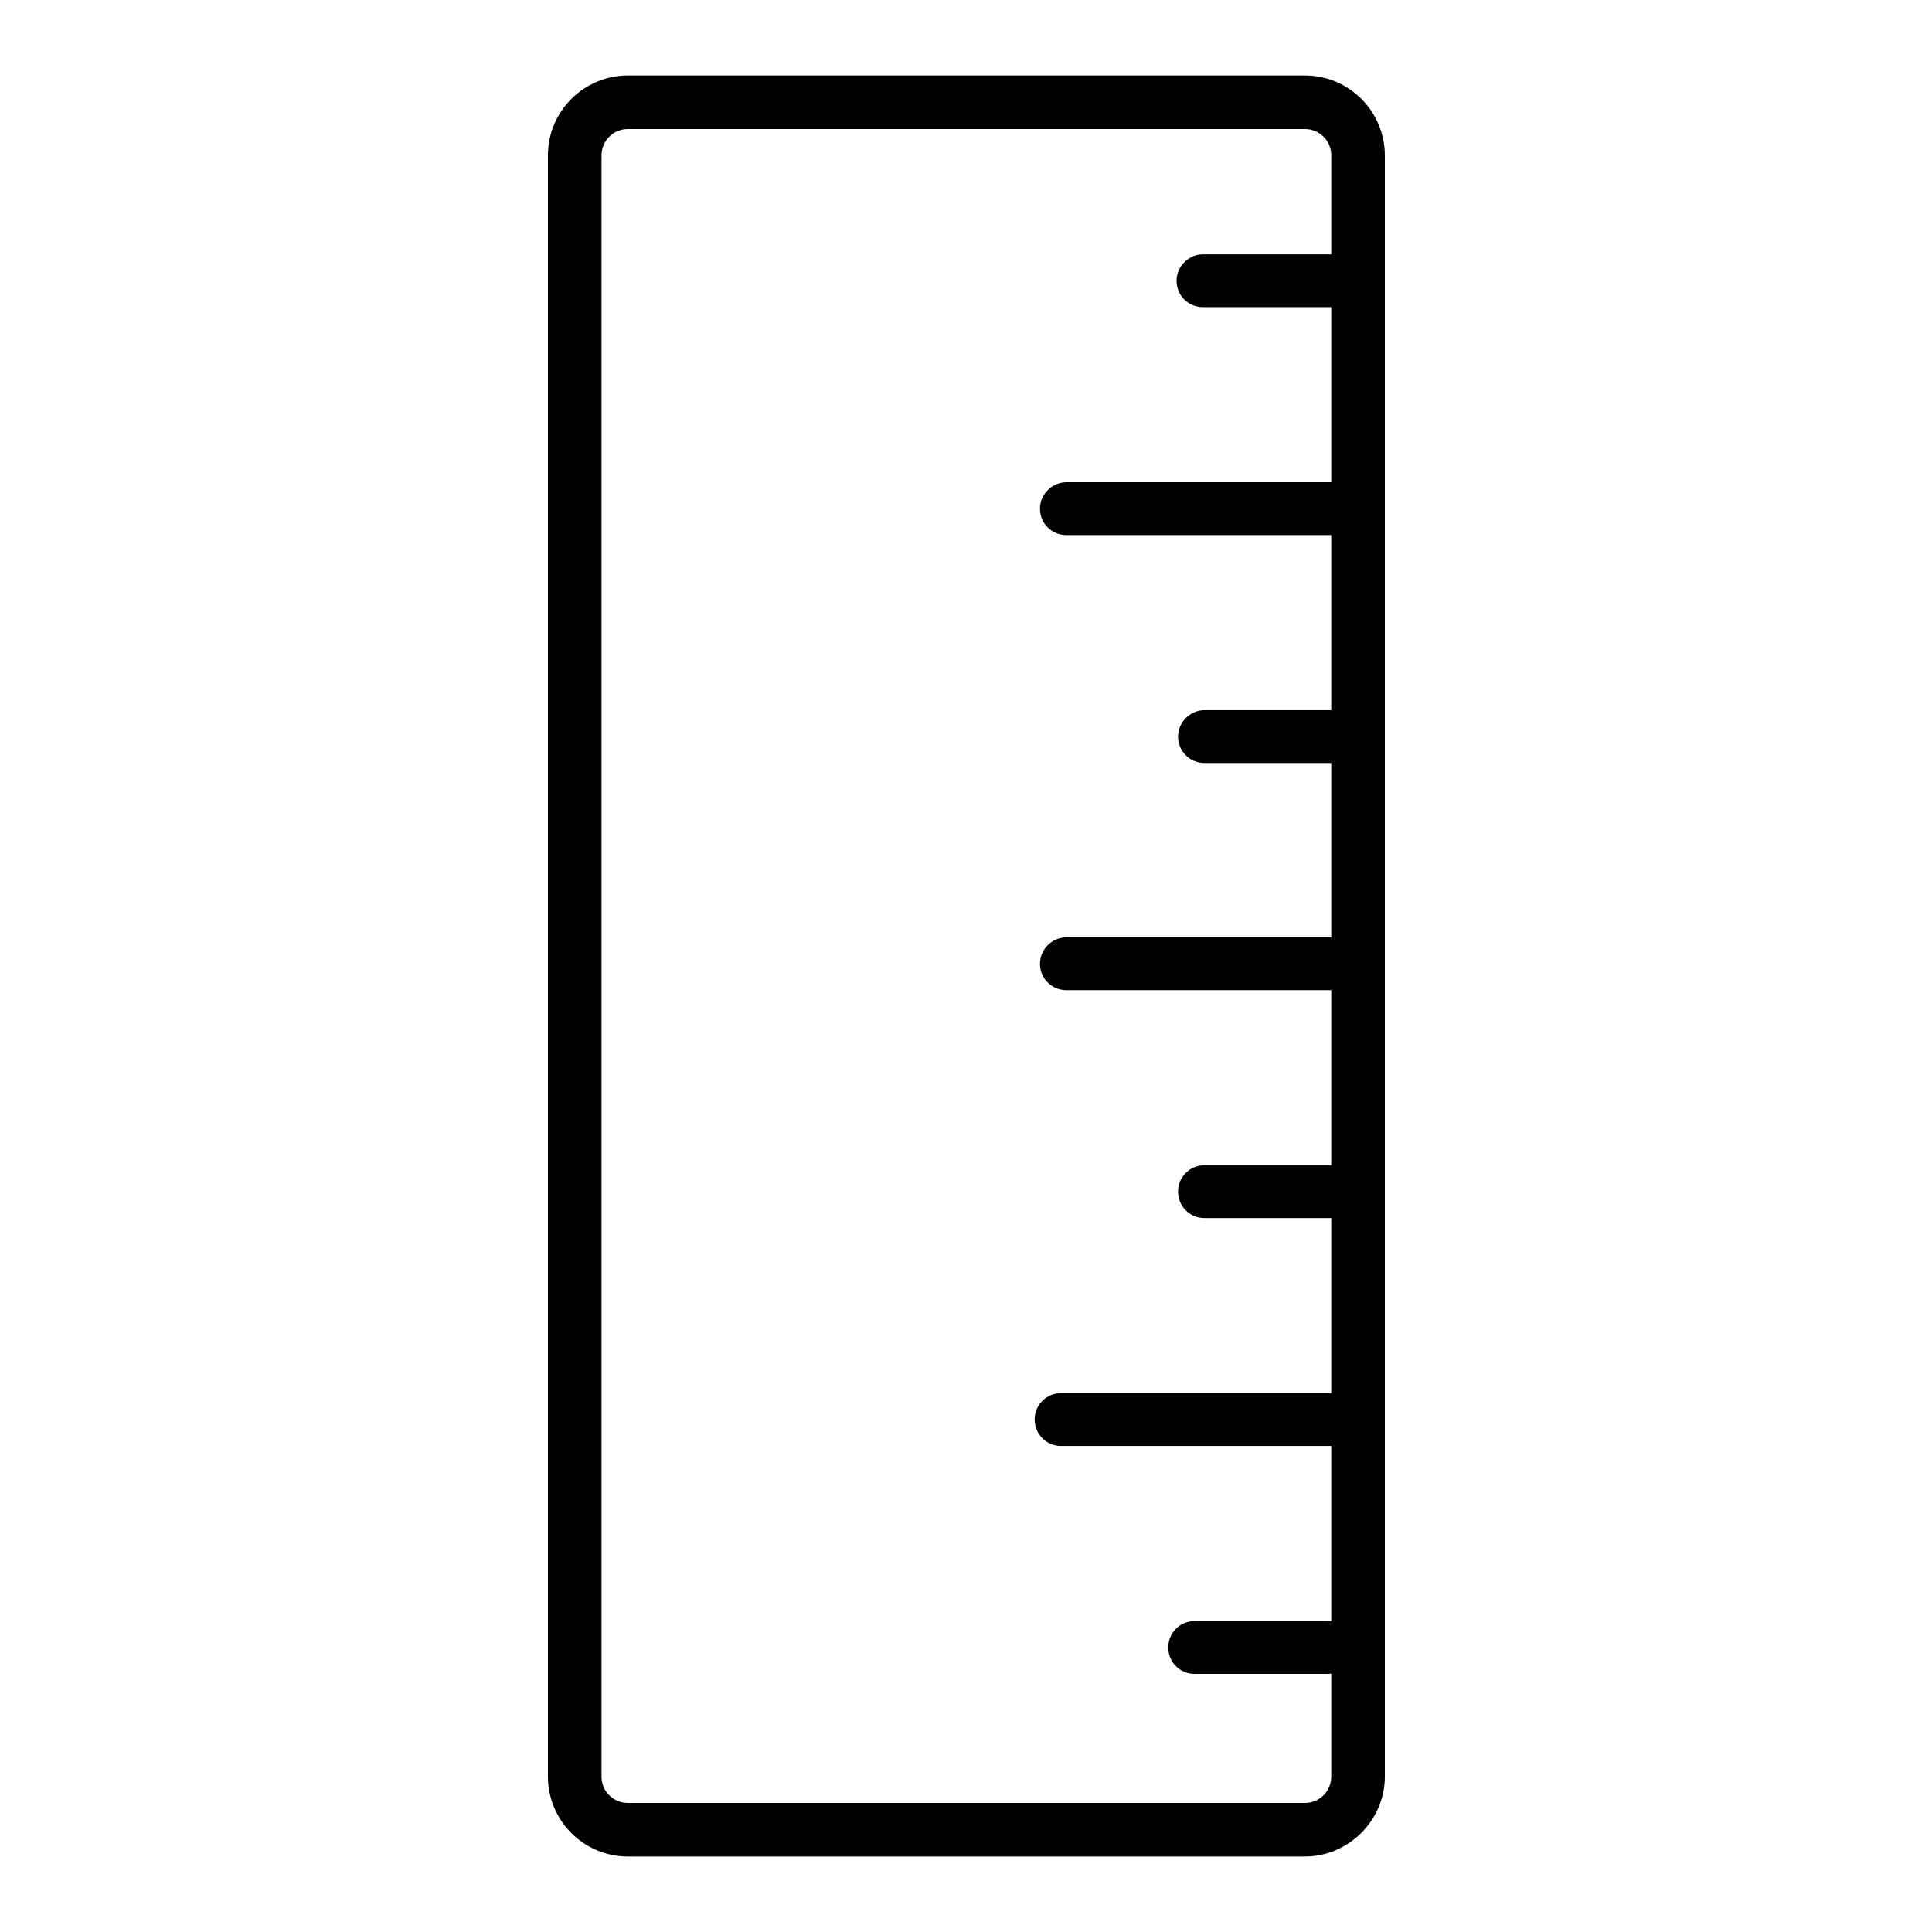
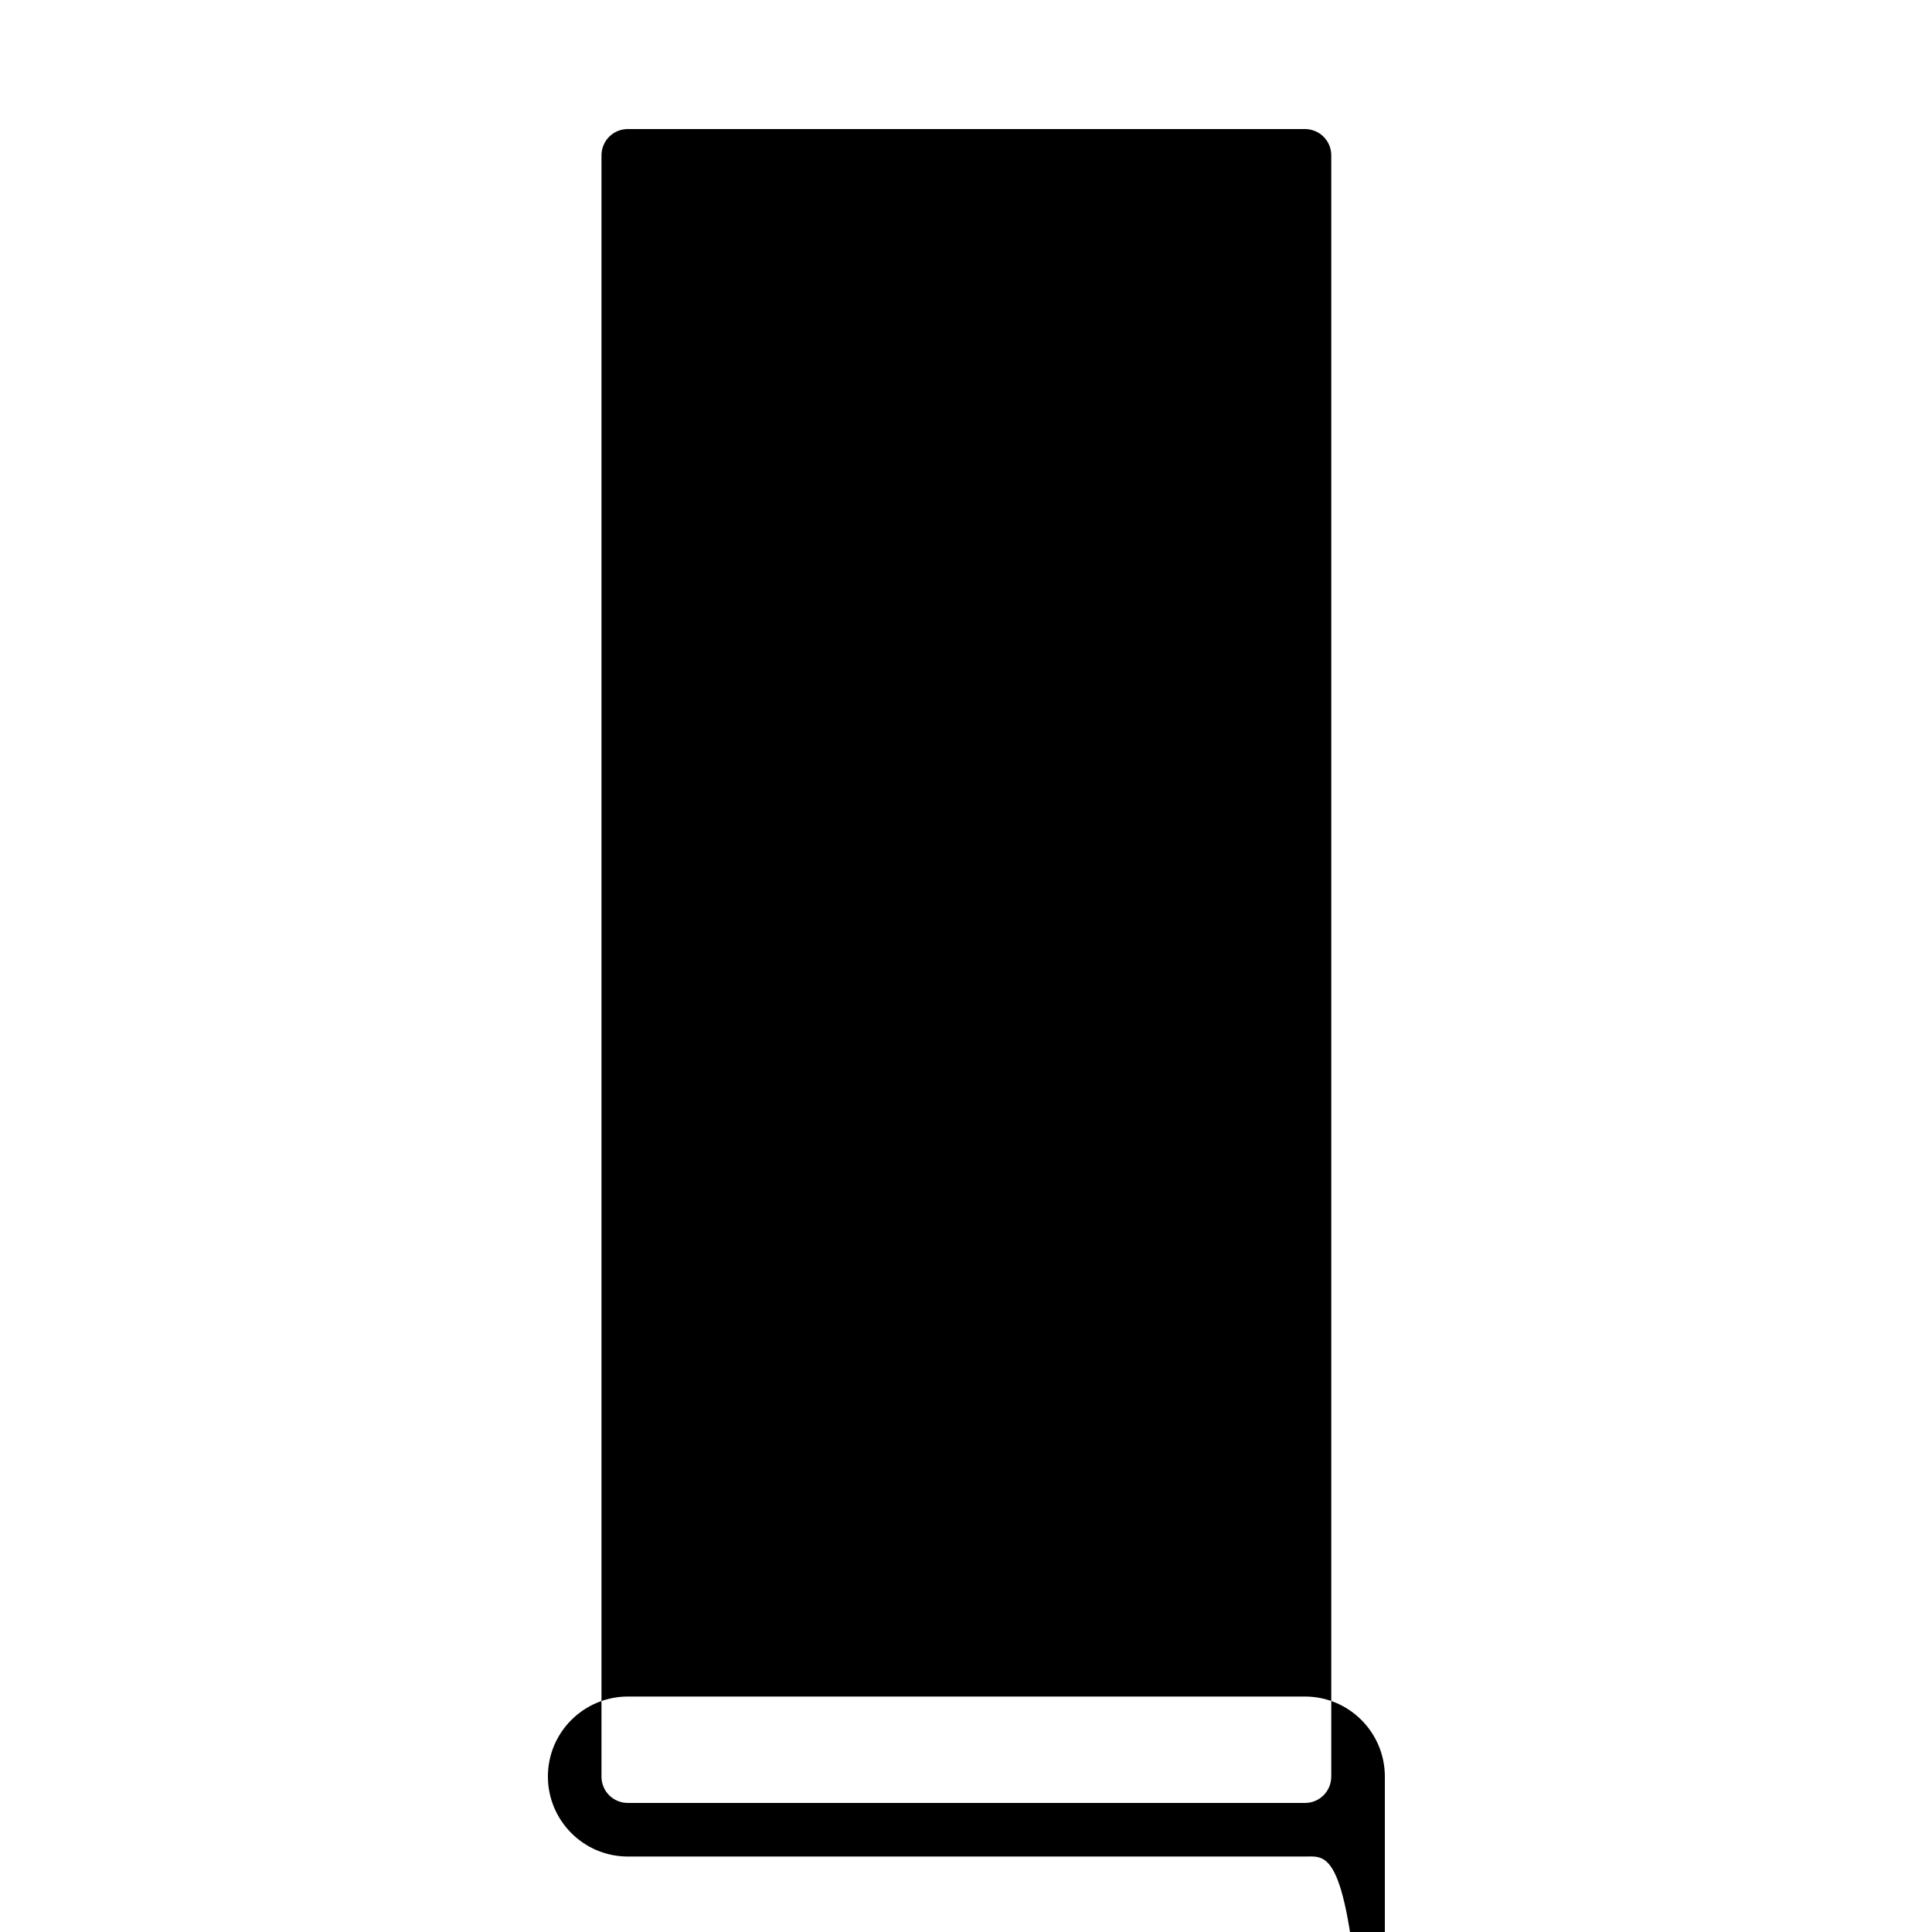
<svg xmlns="http://www.w3.org/2000/svg" version="1.1" x="0px" y="0px" viewBox="0 0 256 256" enable-background="new 0 0 256 256" xml:space="preserve">
  <g>
-     <path fill="#000000" d="M172.9,246H83.2c-5.9,0-10.6-4.8-10.6-10.6V20.6c0-5.9,4.8-10.6,10.6-10.6h89.7c5.9,0,10.6,4.8,10.6,10.6 v214.8C183.5,241.2,178.7,246,172.9,246L172.9,246z M83.2,17.1c-2,0-3.5,1.6-3.5,3.5v214.8c0,2,1.6,3.5,3.5,3.5h89.7 c2,0,3.5-1.6,3.5-3.5V20.6c0-2-1.6-3.5-3.5-3.5H83.2z" />
-     <path fill="#000000" d="M177,40.7h-17.6c-2,0-3.5-1.6-3.5-3.5s1.6-3.5,3.5-3.5H177c2,0,3.5,1.6,3.5,3.5S178.9,40.7,177,40.7z  M177.2,70.9h-35.9c-2,0-3.5-1.6-3.5-3.5s1.6-3.5,3.5-3.5h35.9c2,0,3.5,1.6,3.5,3.5S179.1,70.9,177.2,70.9L177.2,70.9z  M177.2,101.1h-17.6c-2,0-3.5-1.6-3.5-3.5s1.6-3.5,3.5-3.5h17.6c2,0,3.5,1.6,3.5,3.5S179.1,101.1,177.2,101.1z M177.2,131.2h-35.9 c-2,0-3.5-1.6-3.5-3.5s1.6-3.5,3.5-3.5h35.9c2,0,3.5,1.6,3.5,3.5S179.1,131.2,177.2,131.2L177.2,131.2z M177.2,161.4h-17.6 c-2,0-3.5-1.6-3.5-3.5c0-2,1.6-3.5,3.5-3.5h17.6c2,0,3.5,1.6,3.5,3.5C180.7,159.8,179.1,161.4,177.2,161.4z M176.5,191.6h-35.9 c-2,0-3.5-1.6-3.5-3.5c0-2,1.6-3.5,3.5-3.5h35.9c2,0,3.5,1.6,3.5,3.5C180.1,190,178.5,191.6,176.5,191.6z M175.9,221.8h-17.6 c-2,0-3.5-1.6-3.5-3.5c0-2,1.6-3.5,3.5-3.5h17.6c2,0,3.5,1.6,3.5,3.5C179.4,220.2,177.8,221.8,175.9,221.8z" />
+     <path fill="#000000" d="M172.9,246H83.2c-5.9,0-10.6-4.8-10.6-10.6c0-5.9,4.8-10.6,10.6-10.6h89.7c5.9,0,10.6,4.8,10.6,10.6 v214.8C183.5,241.2,178.7,246,172.9,246L172.9,246z M83.2,17.1c-2,0-3.5,1.6-3.5,3.5v214.8c0,2,1.6,3.5,3.5,3.5h89.7 c2,0,3.5-1.6,3.5-3.5V20.6c0-2-1.6-3.5-3.5-3.5H83.2z" />
  </g>
</svg>